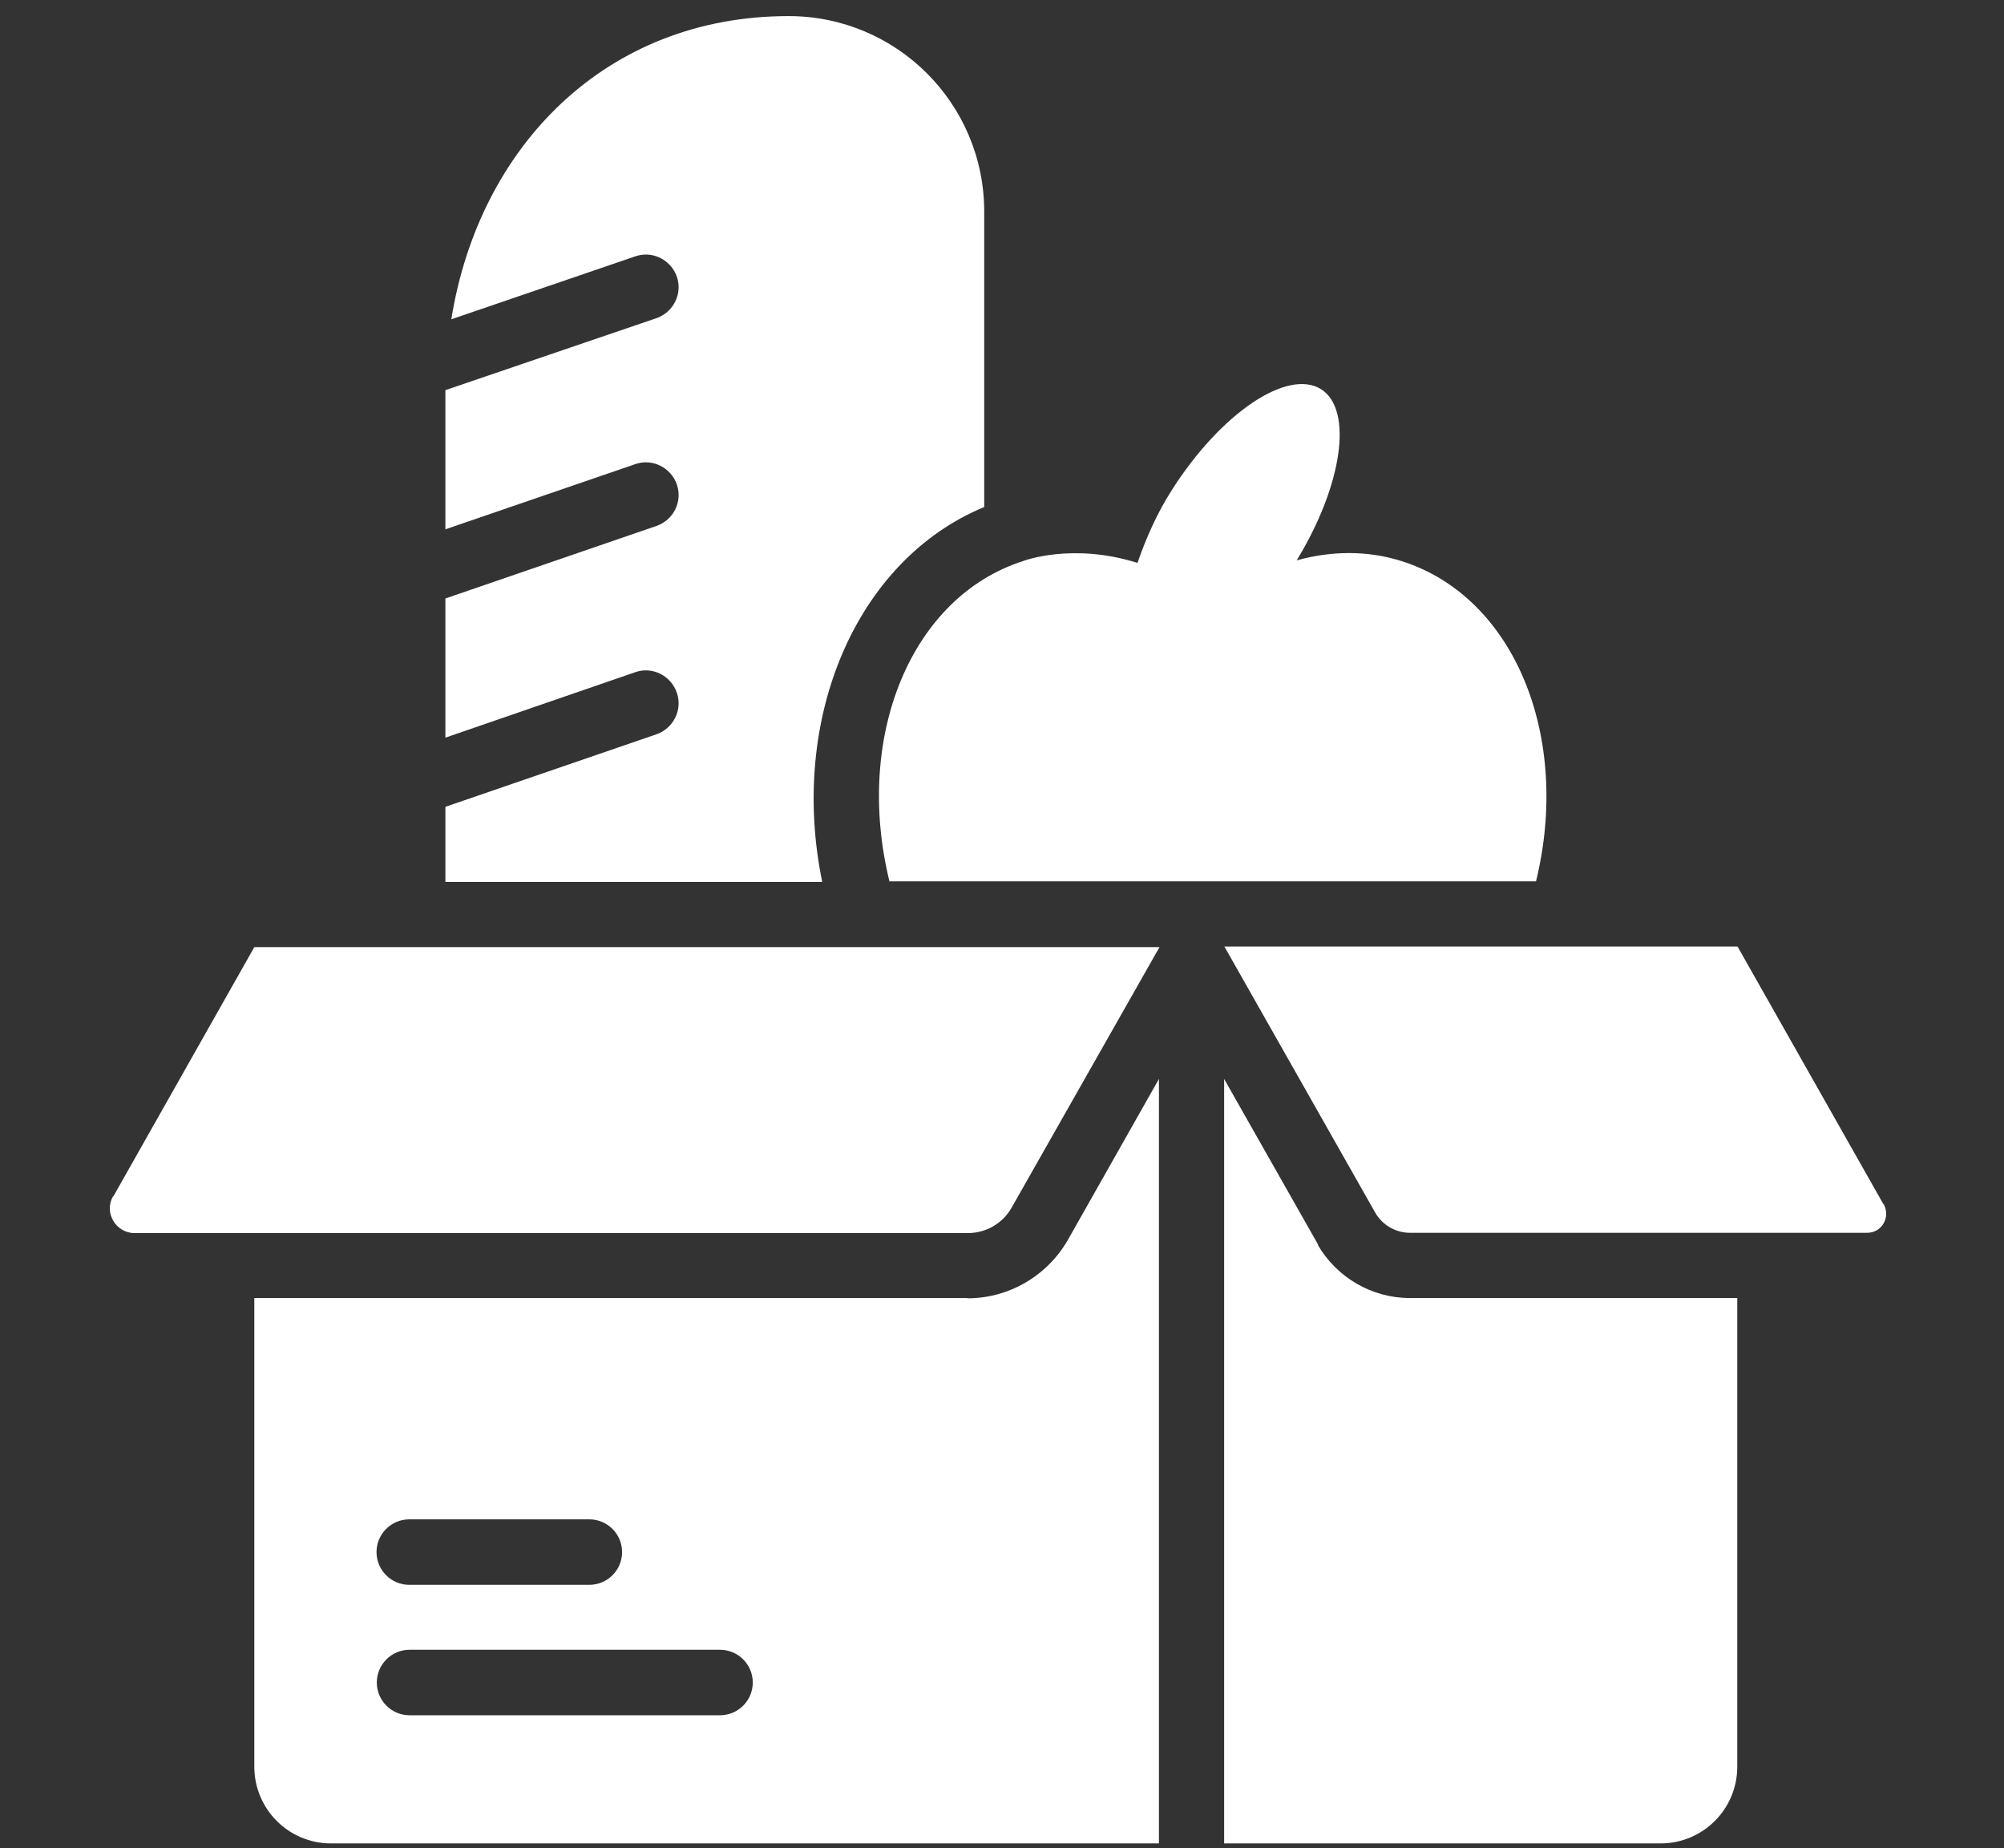
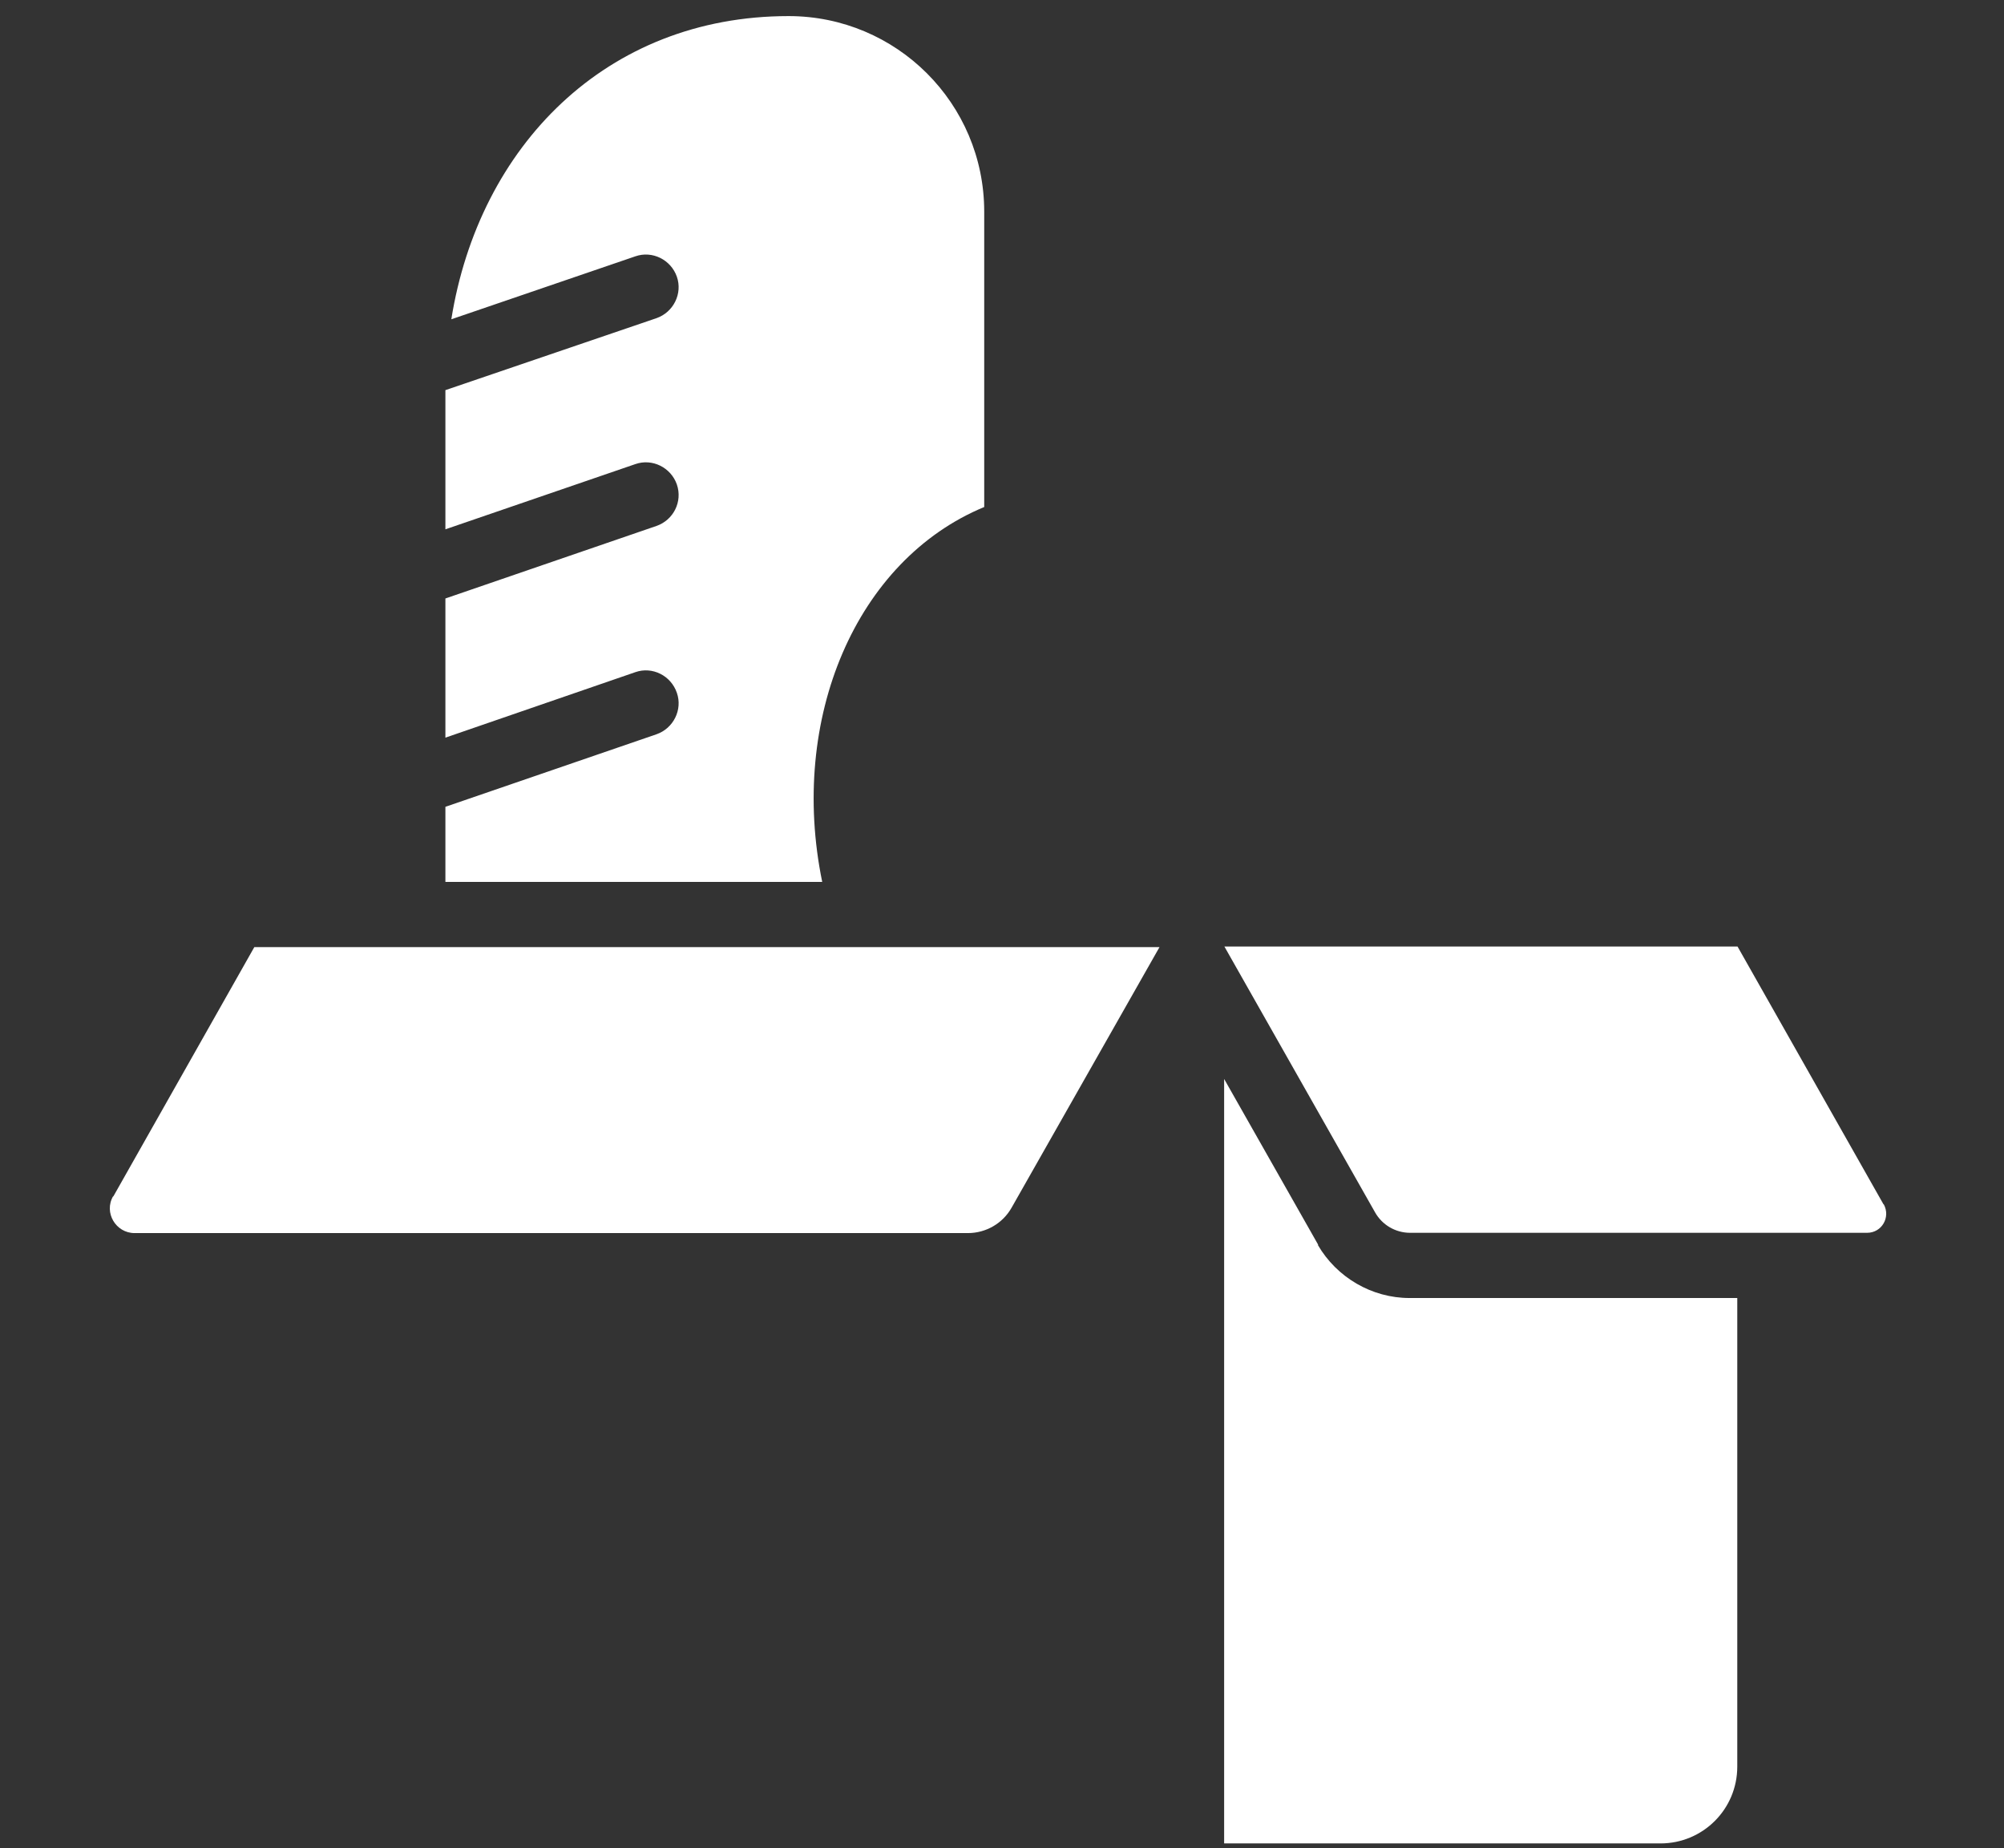
<svg xmlns="http://www.w3.org/2000/svg" id="Layer_1" version="1.1" viewBox="0 0 71 65.47">
  <rect x="0" y="0" width="71" height="65.47" fill="#333333" stroke="none" />
  <defs>
    <style>
      .st0 {
        fill: #fff;
      }
    </style>
  </defs>
  <path class="st0" d="M4.01,42.37c-.34.58.09,1.31.76,1.31h29.52c.65,0,1.24-.35,1.55-.9l5.24-9.23H9.01l-5,8.84h0Z" />
  <path class="st0" d="M46.7,44.09l-3.33-5.87v27.08h15.46c1.5,0,2.72-1.21,2.72-2.72v-16.6h-11.61c-1.34,0-2.58-.73-3.25-1.88h.01Z" />
  <path class="st0" d="M66.73,42.66l-5.17-9.13h-18.18l5.34,9.42c.25.44.72.72,1.24.72h16.19c.52,0,.84-.55.59-1.01h-.01Z" />
-   <path class="st0" d="M34.28,45.98H9.01v16.6c0,1.5,1.21,2.72,2.72,2.72h29.33v-27.08l-3.22,5.69c-.73,1.28-2.09,2.08-3.56,2.08ZM14.5,53.82h6.38c.64,0,1.16.52,1.16,1.16s-.52,1.16-1.16,1.16h-6.38c-.64,0-1.16-.52-1.16-1.16s.52-1.16,1.16-1.16ZM25.51,60.76h-11c-.64,0-1.16-.52-1.16-1.16s.52-1.16,1.16-1.16h11c.64,0,1.16.52,1.16,1.16s-.52,1.16-1.16,1.16Z" />
  <path class="st0" d="M34.87,17.94V7.5c0-3.84-3.11-6.93-6.93-6.93-6.47,0-10.97,4.62-11.95,10.74l6.52-2.23c.6-.21,1.26.12,1.47.72s-.12,1.26-.72,1.47l-7.48,2.55v4.93l6.73-2.31c.6-.21,1.26.12,1.47.72.21.61-.12,1.26-.72,1.47l-7.48,2.57v4.93l6.73-2.32c.6-.21,1.26.12,1.47.73.21.6-.12,1.26-.72,1.47l-7.48,2.57v2.66h13.35c-1.19-5.79,1.2-11.4,5.74-13.28Z" />
-   <path class="st0" d="M31.49,31.22h22.93c1.25-5.12-.76-10.07-4.75-11.34-1.23-.39-2.5-.37-3.73-.03,1.62-2.65,2.01-5.33.87-6.06-1.19-.75-3.56.84-5.3,3.58-.53.83-.92,1.73-1.21,2.57-2.31-.73-4.04-.07-4.04-.07-3.99,1.27-6,6.22-4.75,11.34h0Z" />
</svg>